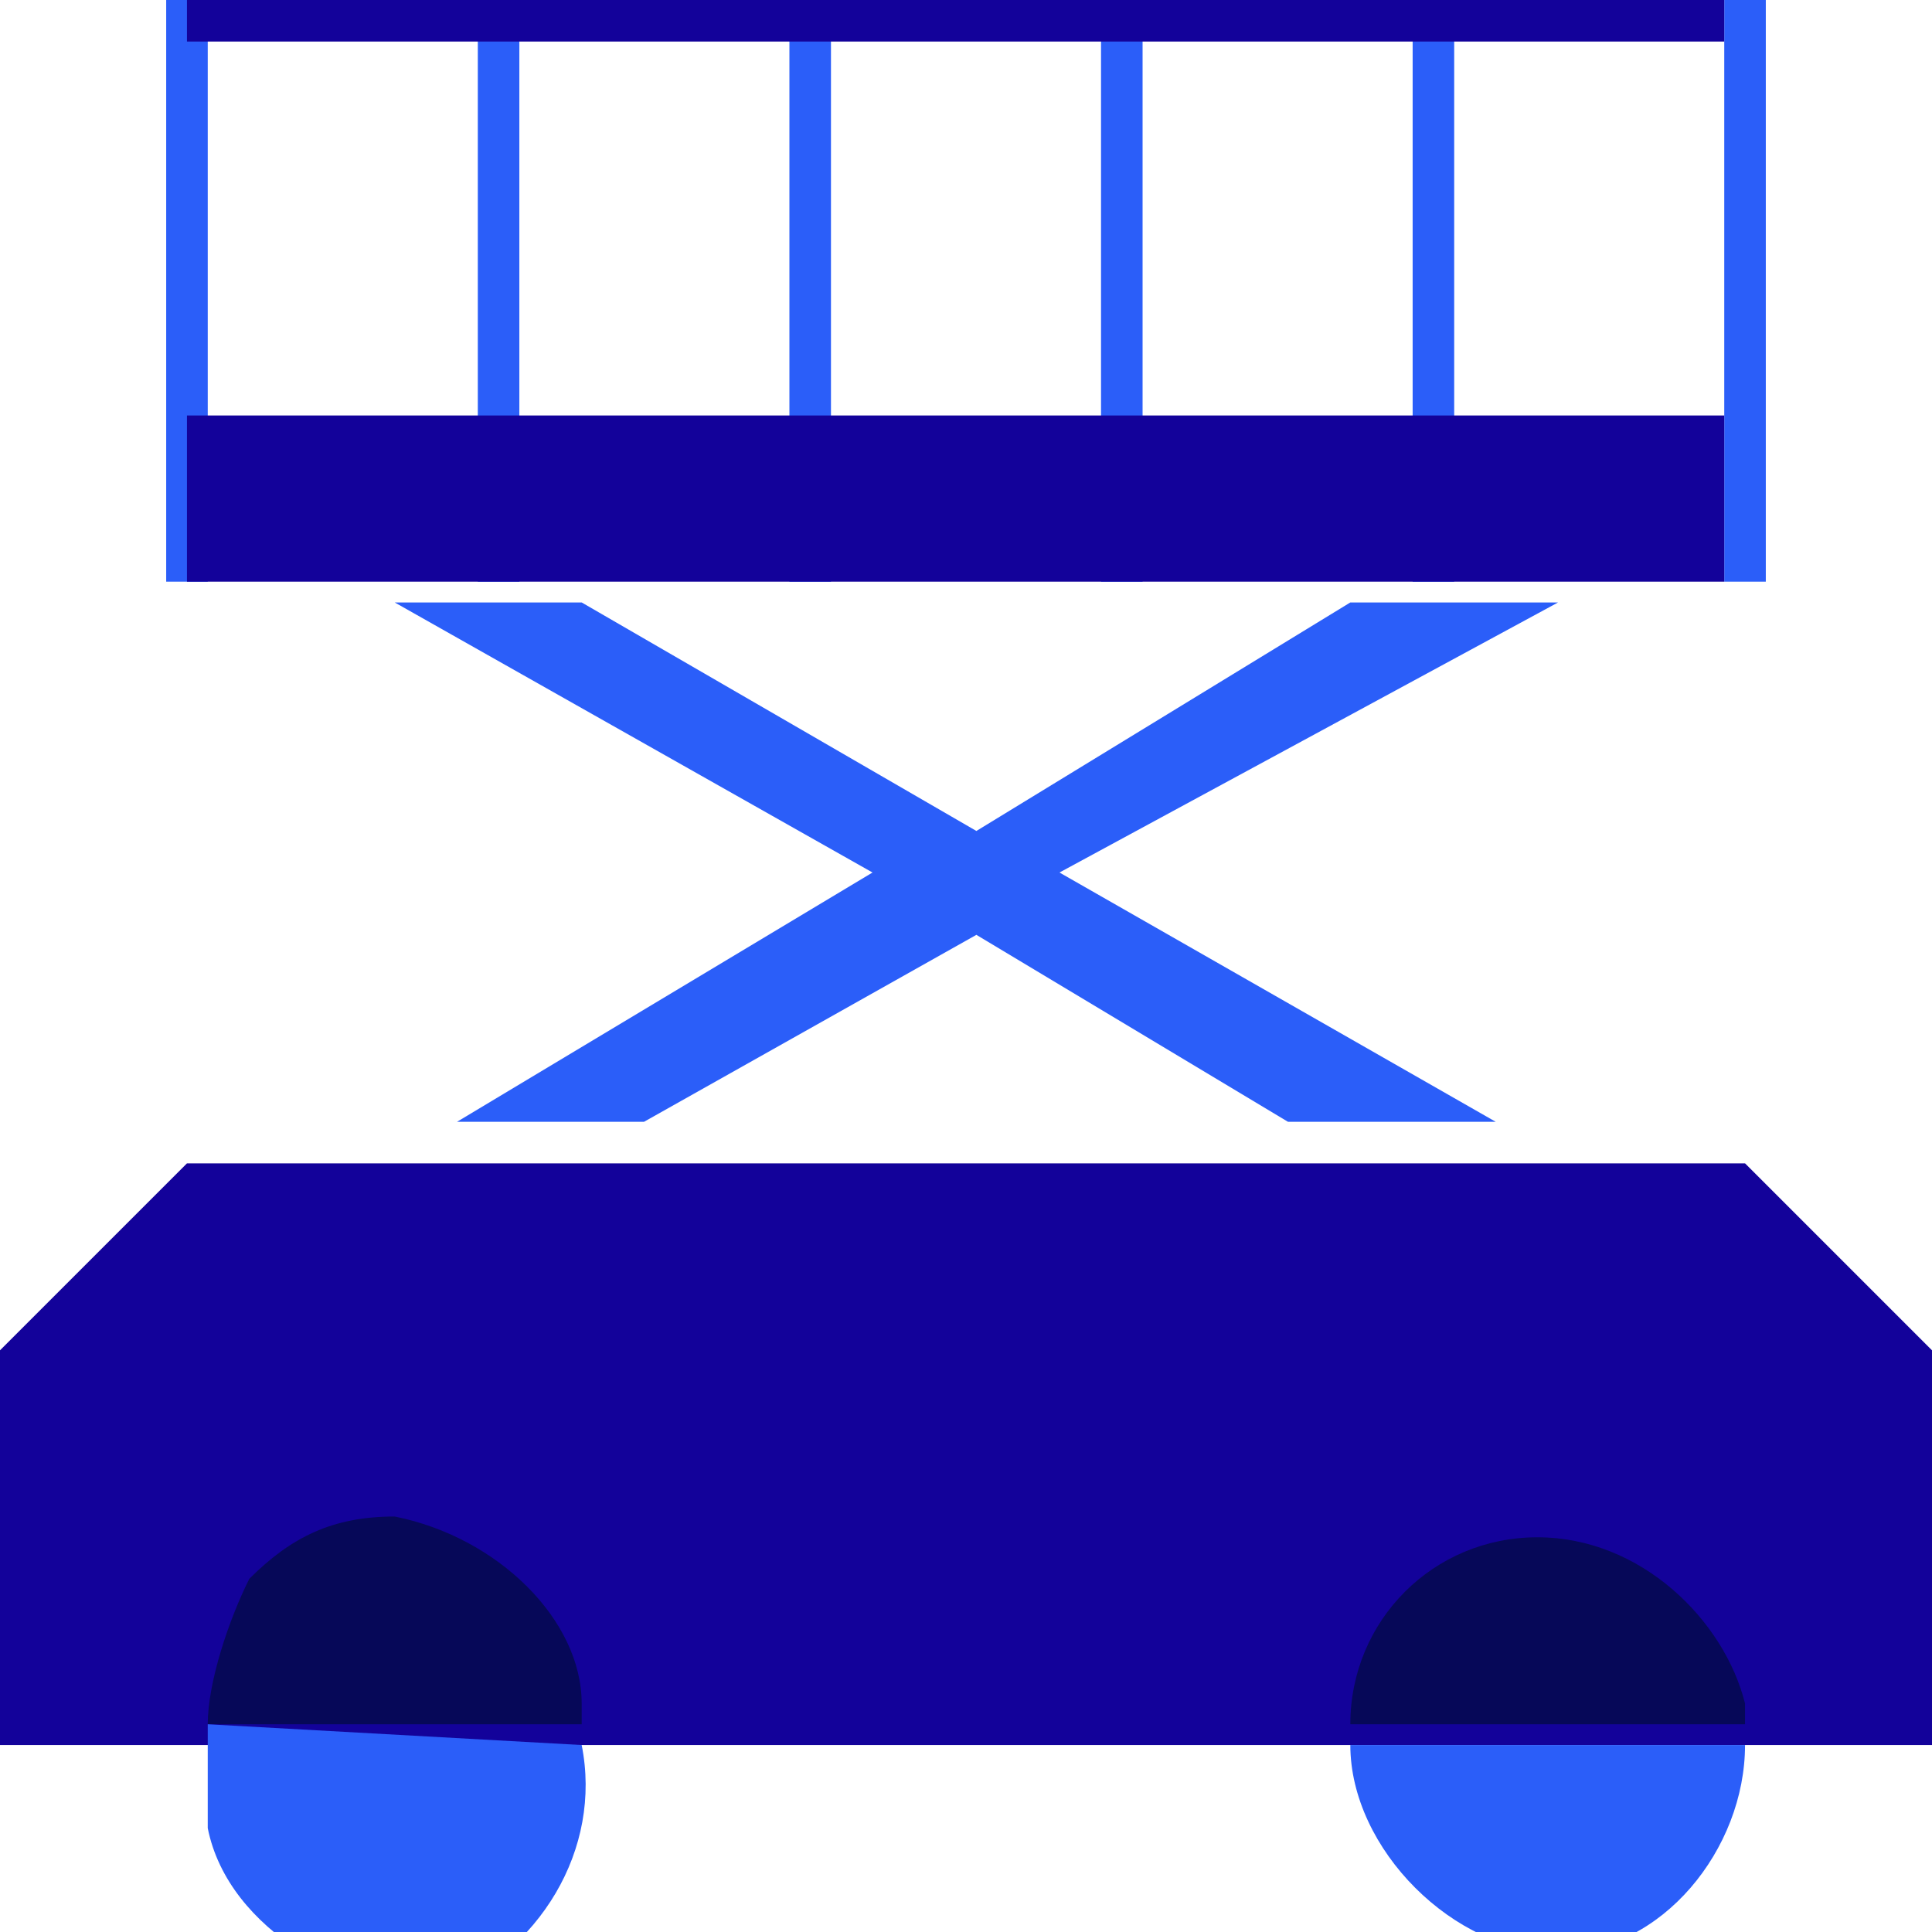
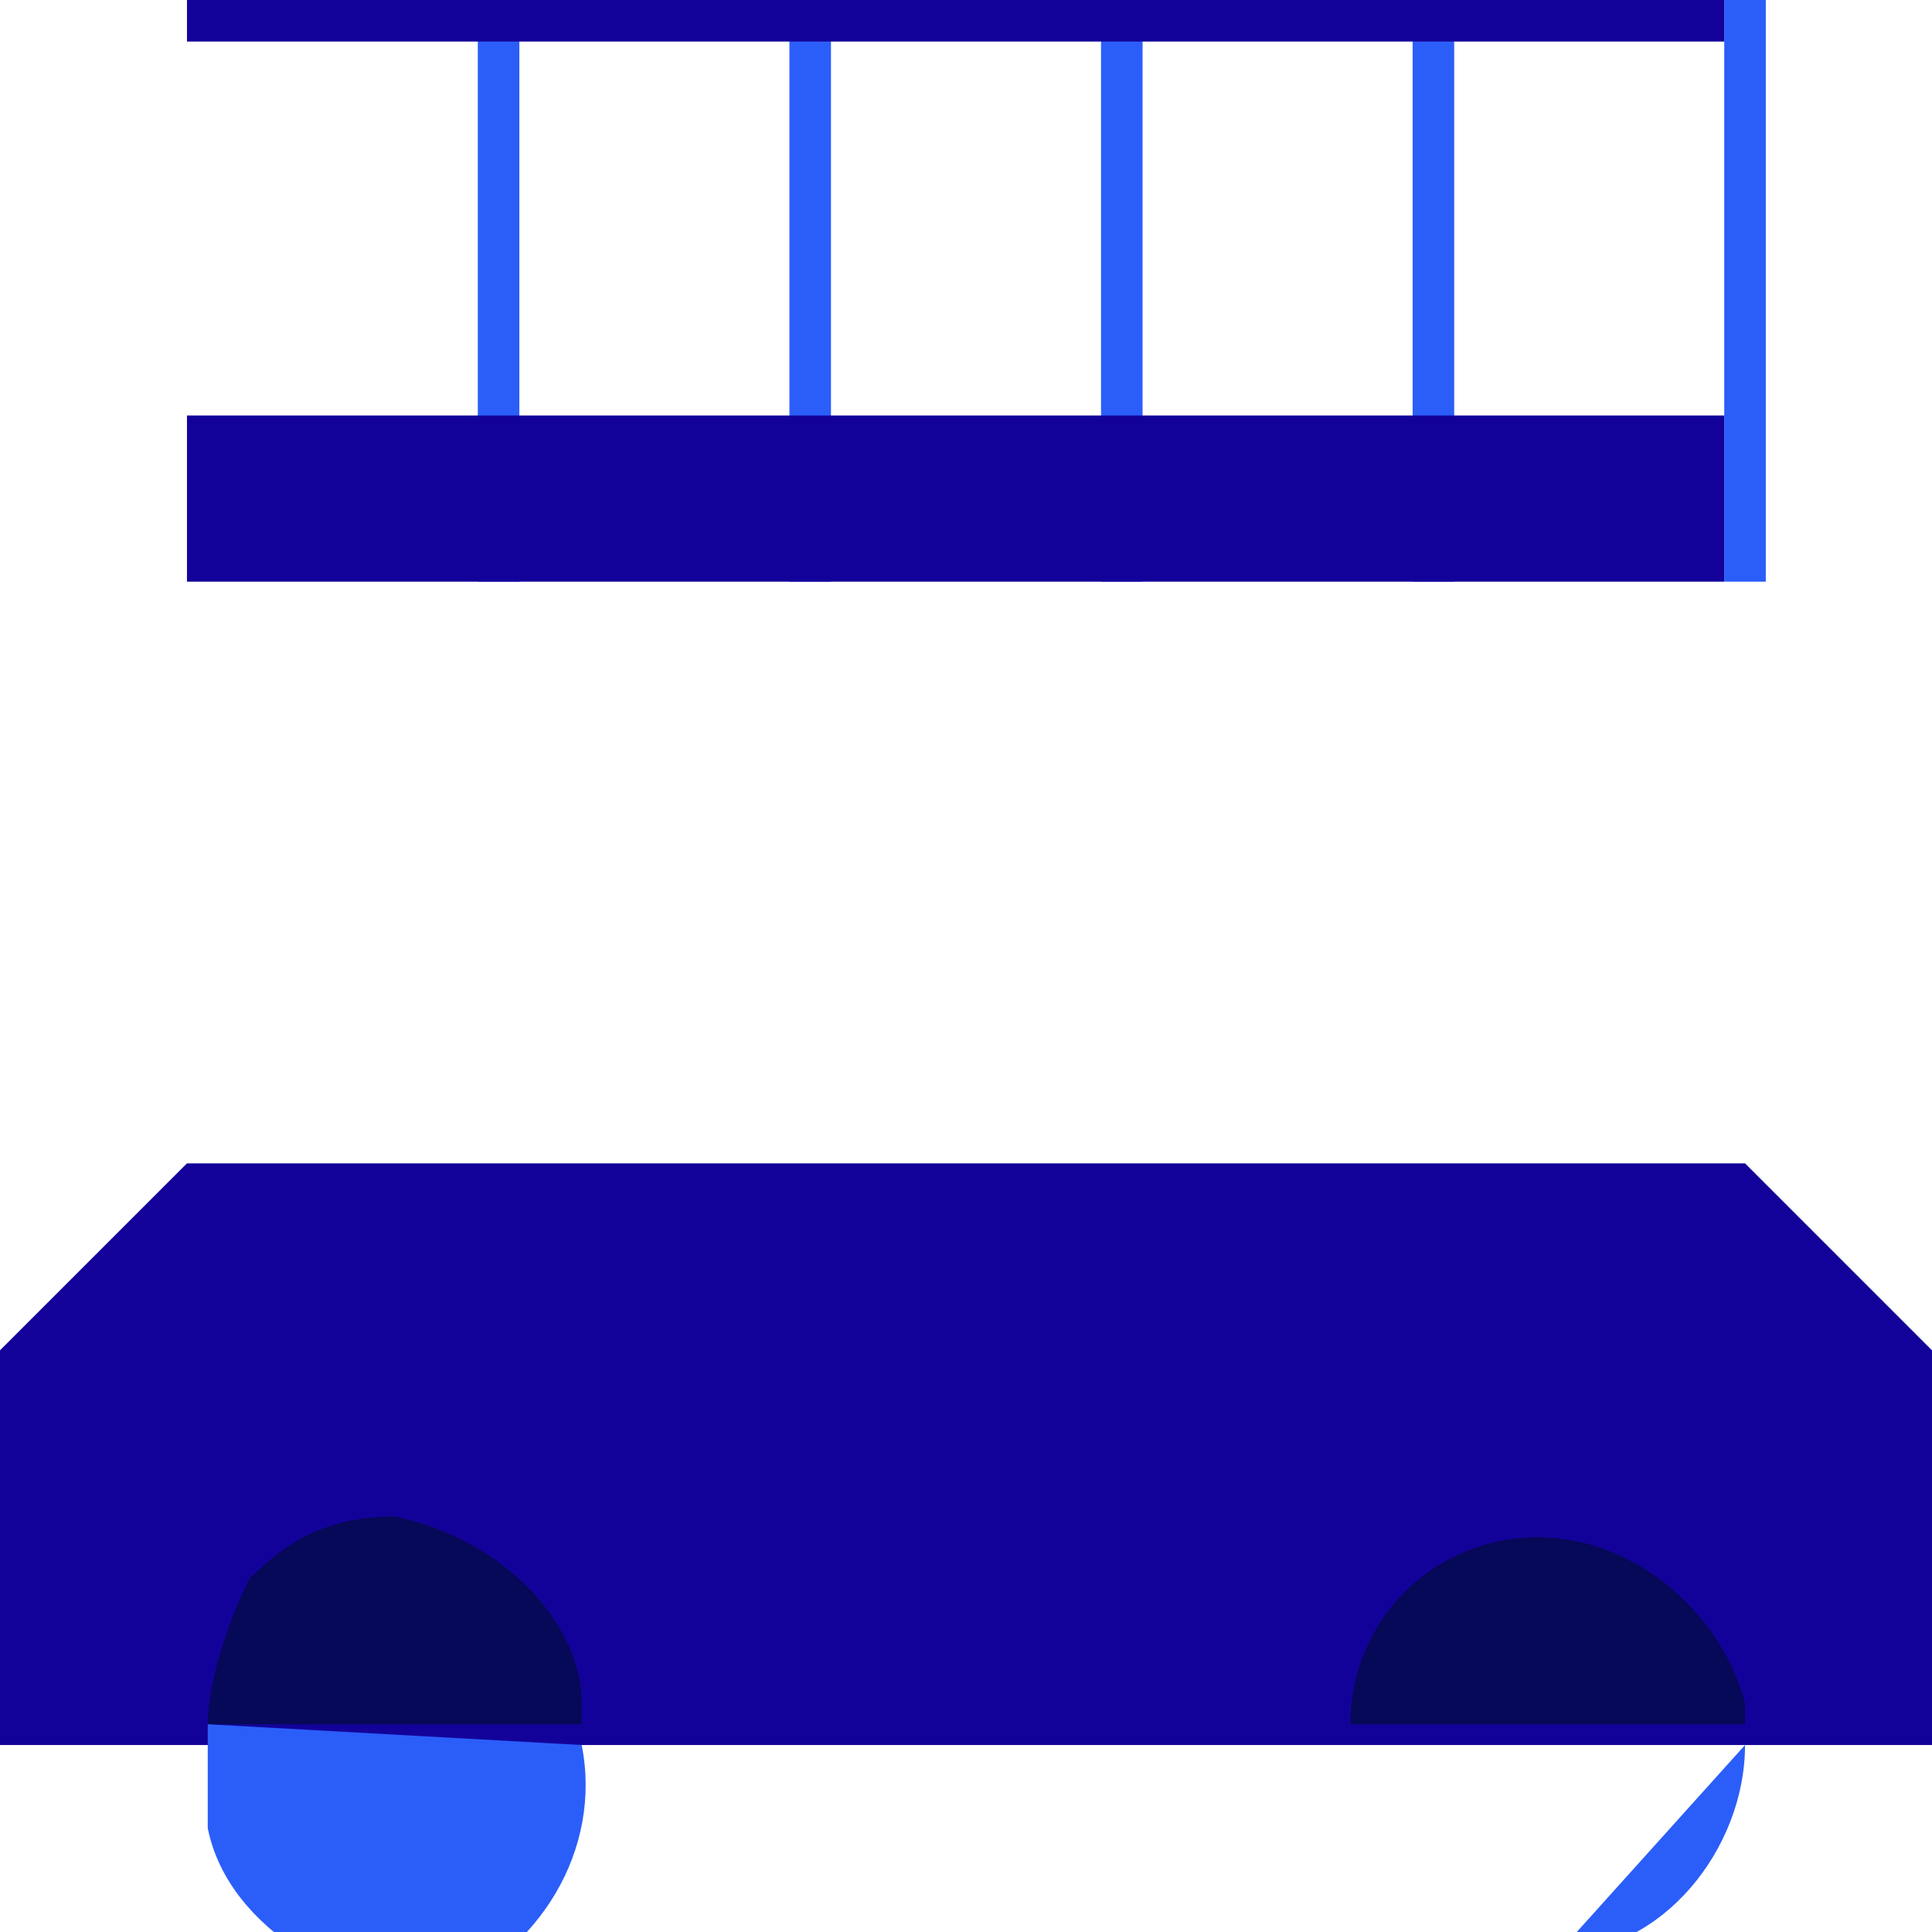
<svg xmlns="http://www.w3.org/2000/svg" id="Livello_1" x="0px" y="0px" viewBox="0 0 9.3 9.3" style="enable-background:new 0 0 9.3 9.3;" xml:space="preserve">
  <style type="text/css">	.st0{fill:#13029A;}	.st1{fill:#2B5EF9;}	.st2{fill:none;}	.st3{fill:#060858;}</style>
  <g>
    <polygon class="st0" points="9.3,6.5 9.3,8.4 0,8.4 0,6.5 0.9,5.6 8.4,5.6  " />
-     <polygon class="st1" points="5.1,4.2 7.2,5.4 6.2,5.4 4.7,4.5 3.1,5.4 2.2,5.4 4.2,4.2 1.9,2.9 2.8,2.9 4.7,4 6.5,2.9 7.5,2.9  " />
-     <rect x="0.8" class="st1" width="0.2" height="2.8" />
    <line class="st2" x1="2.4" y1="0" x2="2.4" y2="2.8" />
    <rect x="2.3" class="st1" width="0.2" height="2.8" />
    <line class="st2" x1="3.9" y1="0" x2="3.9" y2="2.8" />
    <rect x="3.8" class="st1" width="0.2" height="2.8" />
    <line class="st2" x1="5.4" y1="0" x2="5.4" y2="2.8" />
    <rect x="5.3" class="st1" width="0.2" height="2.8" />
    <line class="st2" x1="6.9" y1="0" x2="6.9" y2="2.8" />
    <rect x="6.8" class="st1" width="0.2" height="2.8" />
    <rect x="8.3" class="st1" width="0.2" height="2.8" />
    <rect x="0.9" y="2" class="st0" width="7.4" height="0.8" />
    <rect x="0.9" class="st0" width="7.4" height="0.2" />
    <path class="st3" d="M2.8,8.2c0,0,0,0.1,0,0.1H1c0-0.2,0.1-0.5,0.2-0.7c0.2-0.2,0.4-0.3,0.7-0.3C2.4,7.4,2.8,7.8,2.8,8.2z" />
    <path class="st1" d="M2.8,8.4c0.1,0.5-0.2,1-0.7,1.2C1.7,9.6,1.1,9.3,1,8.8c0-0.2,0-0.3,0-0.5L2.8,8.4z" />
    <path class="st3" d="M8.4,8.2c0,0,0,0.1,0,0.1H6.5c0-0.5,0.4-0.9,0.9-0.9c0,0,0,0,0,0C7.9,7.4,8.3,7.8,8.4,8.2z" />
-     <path class="st1" d="M8.4,8.4c0,0.5-0.4,1-0.9,1c0,0,0,0,0,0C7,9.4,6.5,8.9,6.5,8.4c0,0,0,0,0,0L8.4,8.4z" />
+     <path class="st1" d="M8.4,8.4c0,0.5-0.4,1-0.9,1c0,0,0,0,0,0c0,0,0,0,0,0L8.4,8.4z" />
  </g>
</svg>